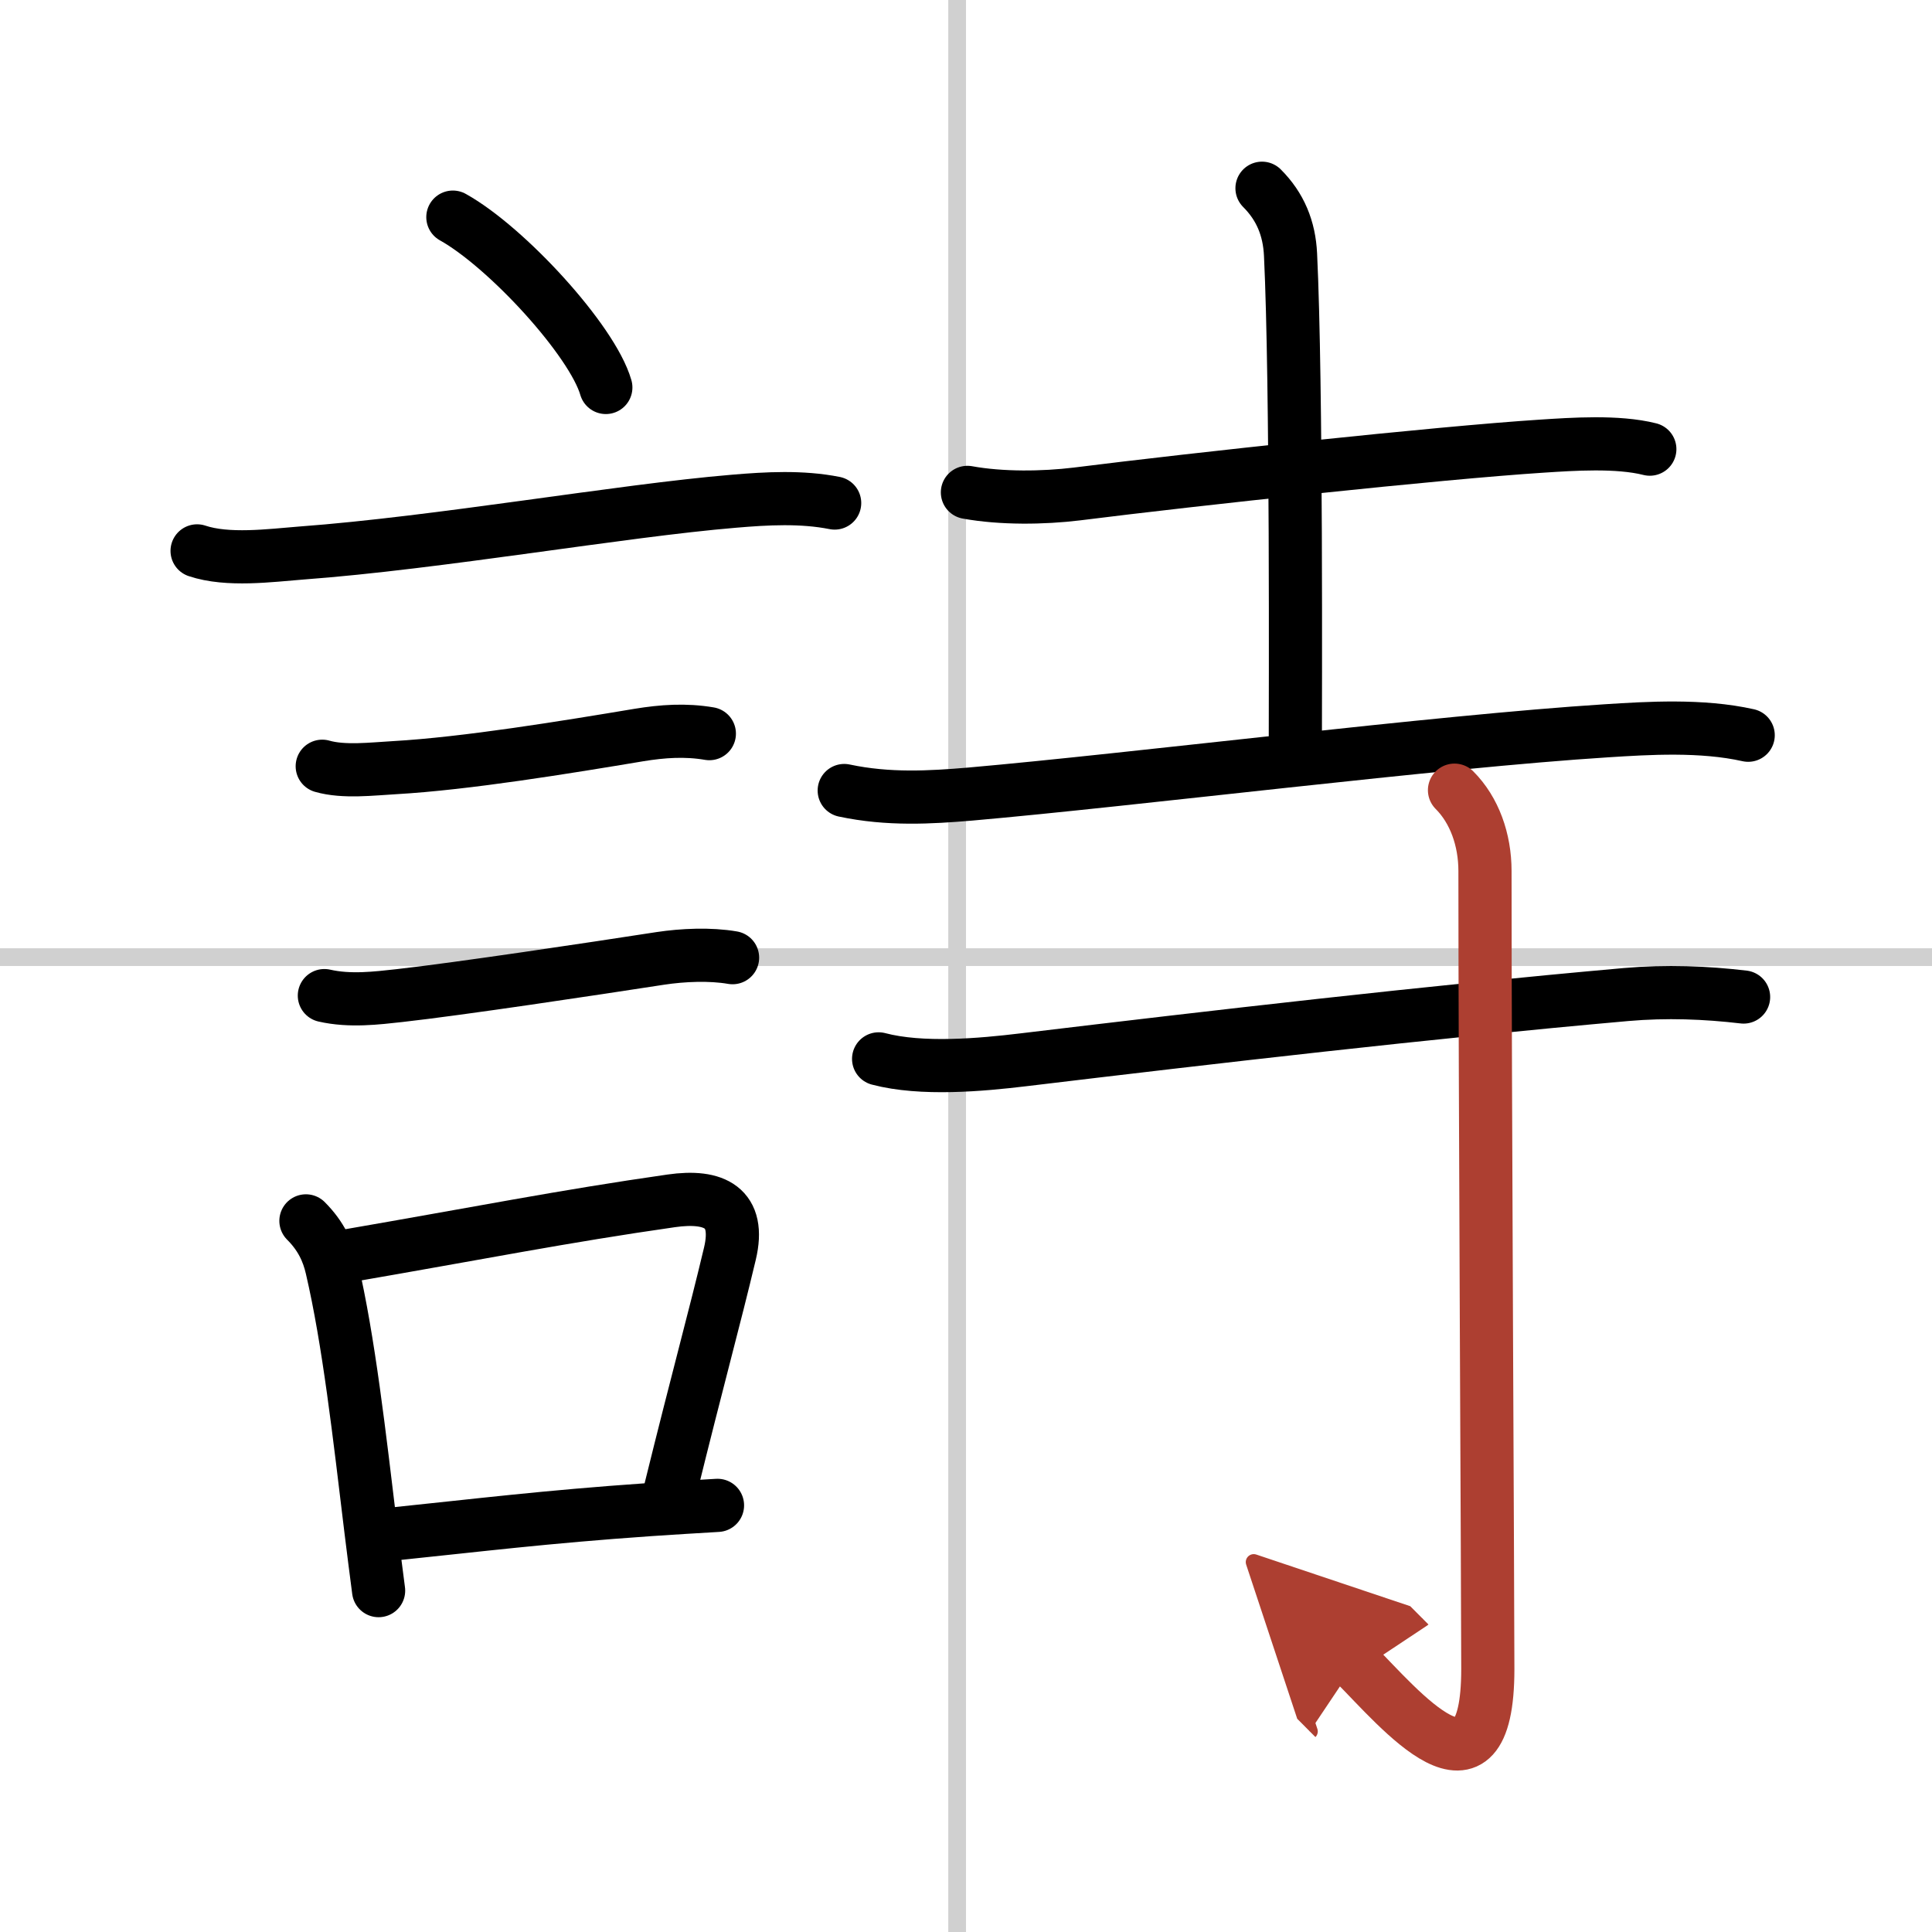
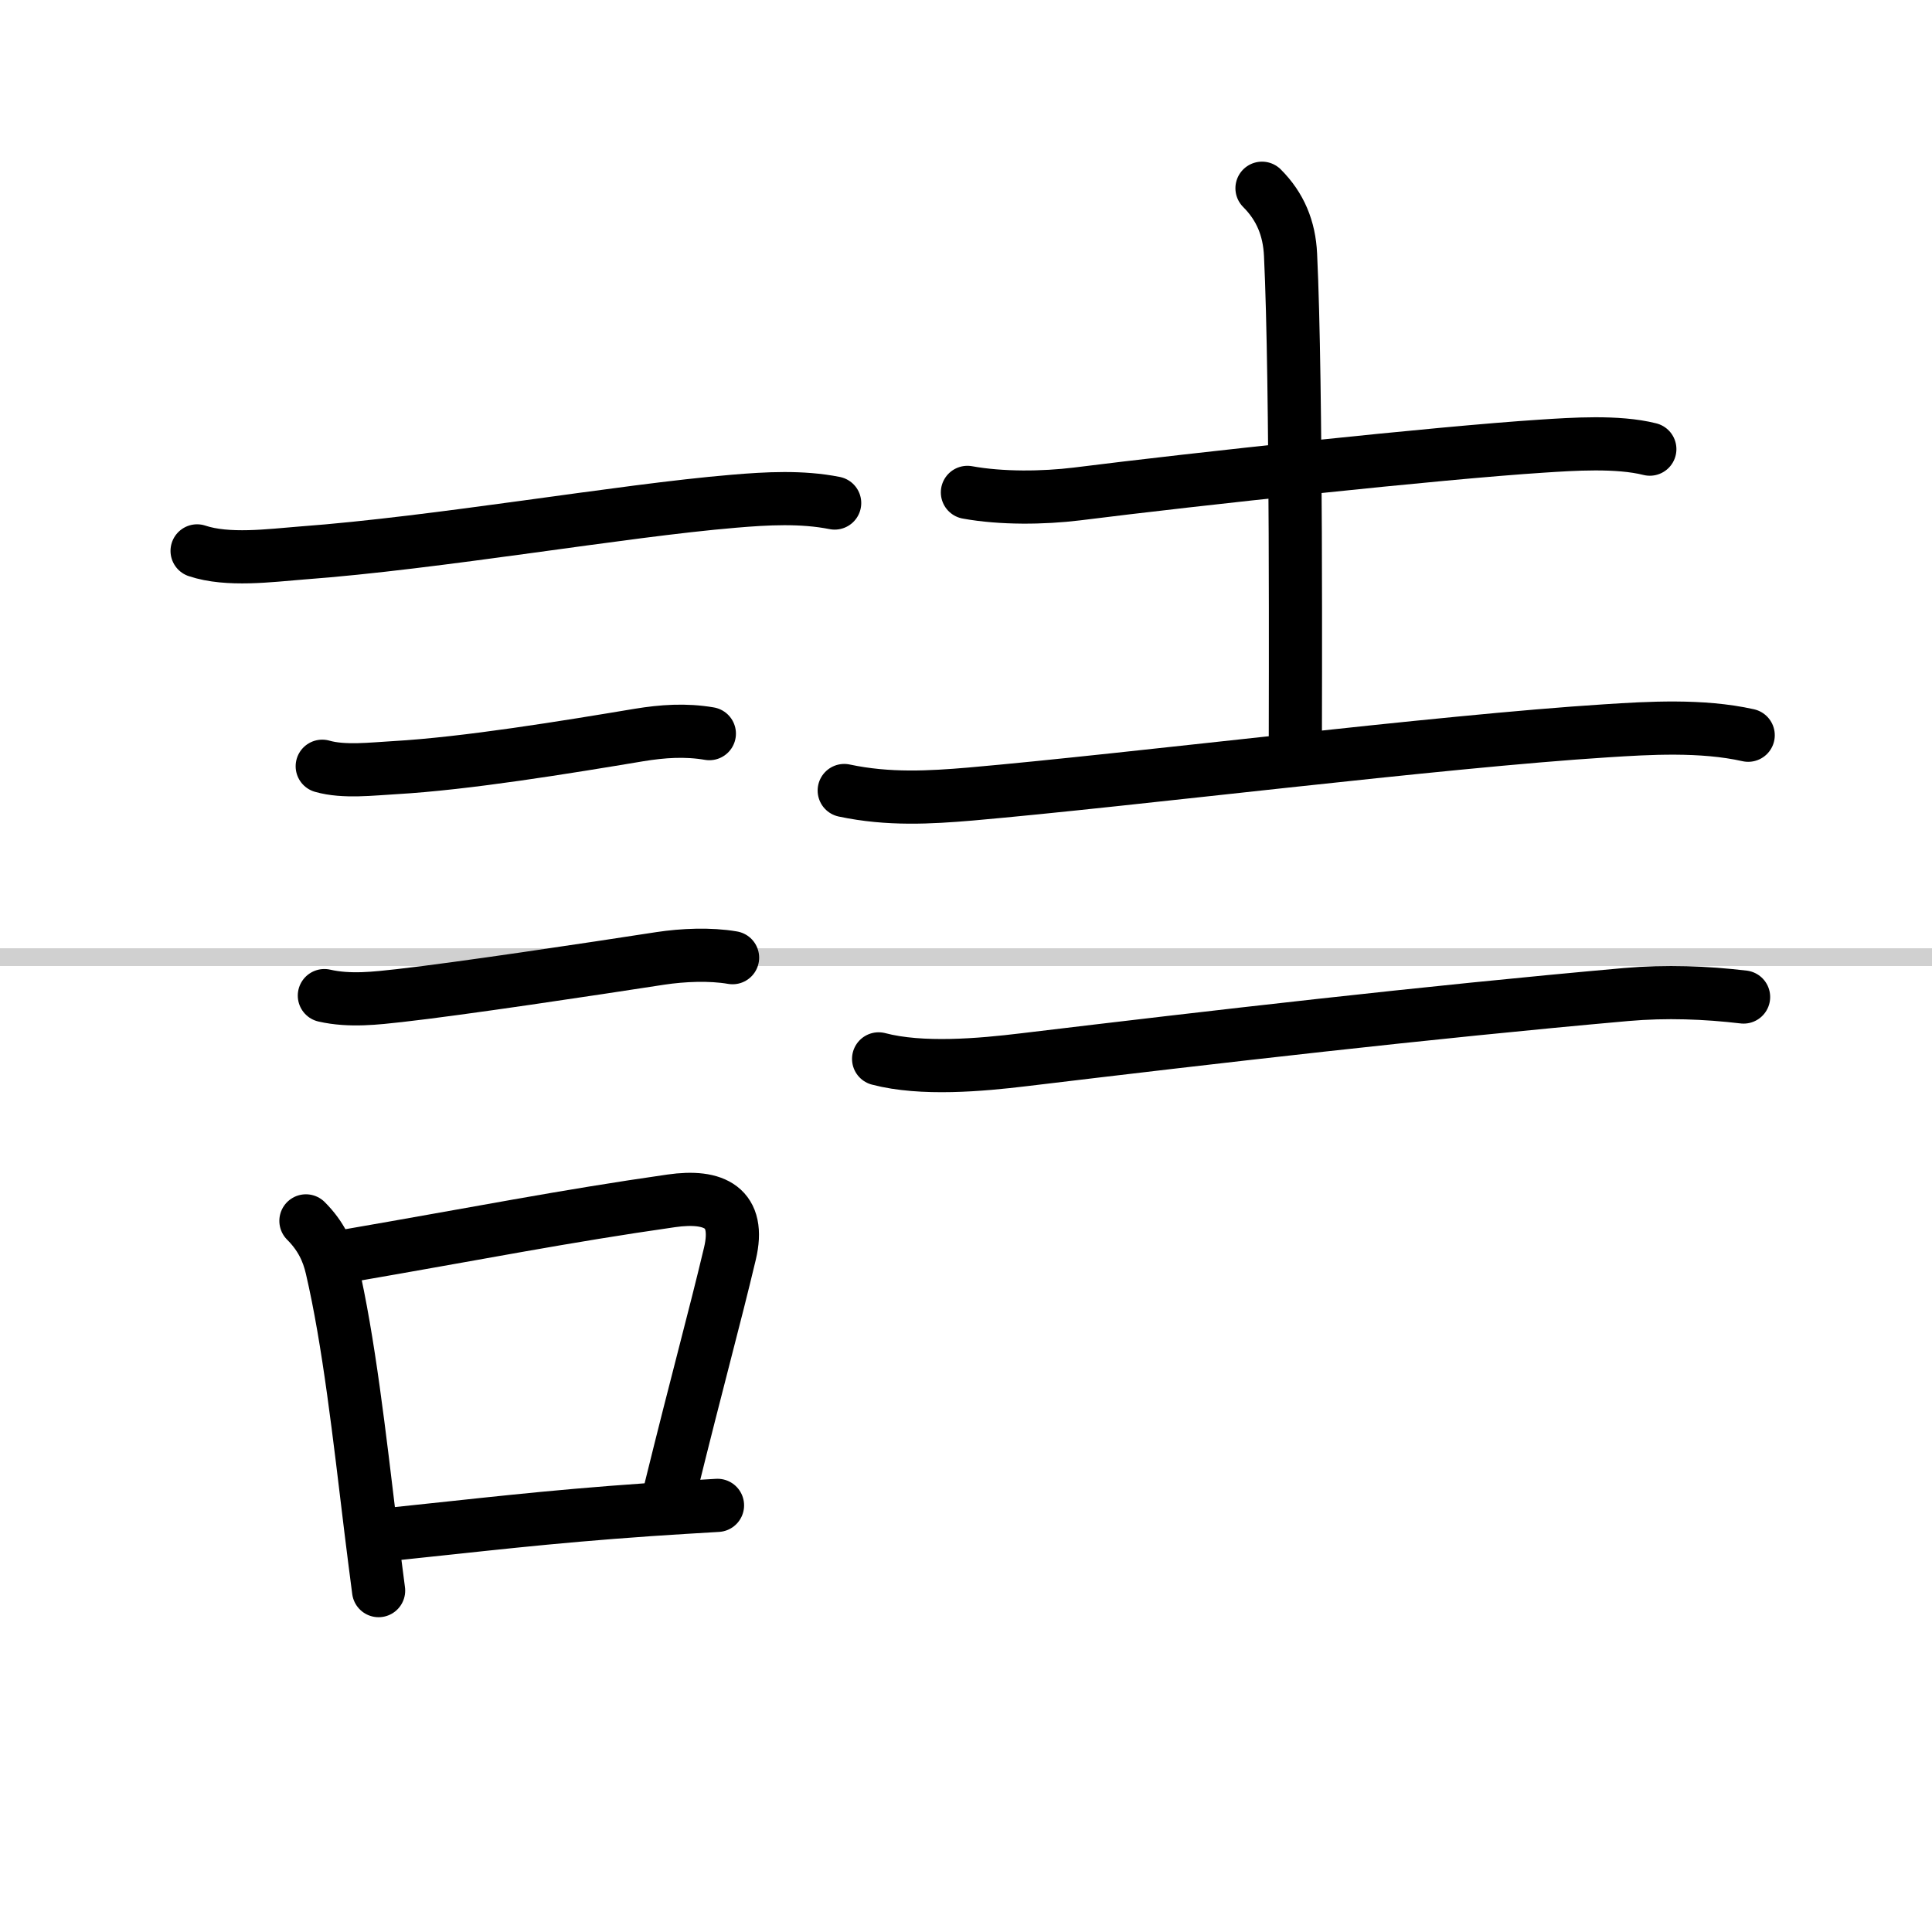
<svg xmlns="http://www.w3.org/2000/svg" width="400" height="400" viewBox="0 0 109 109">
  <defs>
    <marker id="a" markerWidth="4" orient="auto" refX="1" refY="5" viewBox="0 0 10 10">
-       <polyline points="0 0 10 5 0 10 1 5" fill="#ad3f31" stroke="#ad3f31" />
-     </marker>
+       </marker>
  </defs>
  <g fill="none" stroke="#000" stroke-linecap="round" stroke-linejoin="round" stroke-width="3">
    <rect width="100%" height="100%" fill="#fff" stroke="#fff" />
-     <line x1="54" x2="54" y2="109" stroke="#d0d0d0" stroke-width="1" />
    <line x2="109" y1="54" y2="54" stroke="#d0d0d0" stroke-width="1" />
-     <path d="m25.55 12.25c3.05 1.7 7.87 6.97 8.63 9.61" />
    <path d="m11.12 31.08c1.73 0.58 4.12 0.26 5.89 0.12 7.71-0.57 18.03-2.39 24.38-2.92 1.87-0.16 3.84-0.27 5.7 0.1" />
    <path d="m18.18 43.23c1.22 0.35 2.82 0.15 4.08 0.08 4.04-0.23 9.71-1.16 13.78-1.84 1.34-0.22 2.63-0.31 3.98-0.08" />
    <path d="m18.3 56.17c1.45 0.33 2.95 0.14 4.23 0 3.41-0.38 10.84-1.5 14.73-2.1 1.26-0.19 2.8-0.26 4.07-0.04" />
    <path d="m17.26 68.88c0.86 0.86 1.25 1.74 1.46 2.65 0.96 4.12 1.55 9.38 2.21 14.83 0.14 1.12 0.28 2.25 0.43 3.38" />
    <path d="m19.44 70.88c7.6-1.31 12.34-2.26 18.43-3.13 2.44-0.35 3.93 0.37 3.31 2.98-0.9 3.78-1.76 6.84-3.38 13.41" />
    <path d="m22.42 86.52c4.47-0.46 8.31-0.94 14.22-1.35 1.19-0.08 2.46-0.16 3.84-0.24" />
    <path d="m54.58 27.78c1.92 0.35 4.28 0.32 6.17 0.09 6.66-0.84 20.38-2.32 26.25-2.7 1.71-0.11 4.25-0.29 6.08 0.17" />
    <path d="m71.2 10.62c1.03 1.03 1.54 2.26 1.61 3.75 0.35 7.25 0.27 25.38 0.27 27.85" />
    <path d="m47.63 44.6c2.5 0.53 4.85 0.39 7.11 0.2 9.14-0.8 26.42-2.97 35.89-3.57 2.35-0.15 5.37-0.34 8 0.25" />
    <path d="m49.57 59.74c2.43 0.64 5.78 0.34 8.18 0.05 10.75-1.29 22.62-2.67 33.99-3.68 2.28-0.2 4.5-0.11 6.63 0.14" />
-     <path d="m82.06 44.58c1.12 1.12 1.72 2.79 1.72 4.56 0 12.03 0.16 40.93 0.16 45.02 0 8.33-4.99 2.22-7.49-0.29" marker-end="url(#a)" stroke="#ad3f31" />
  </g>
</svg>